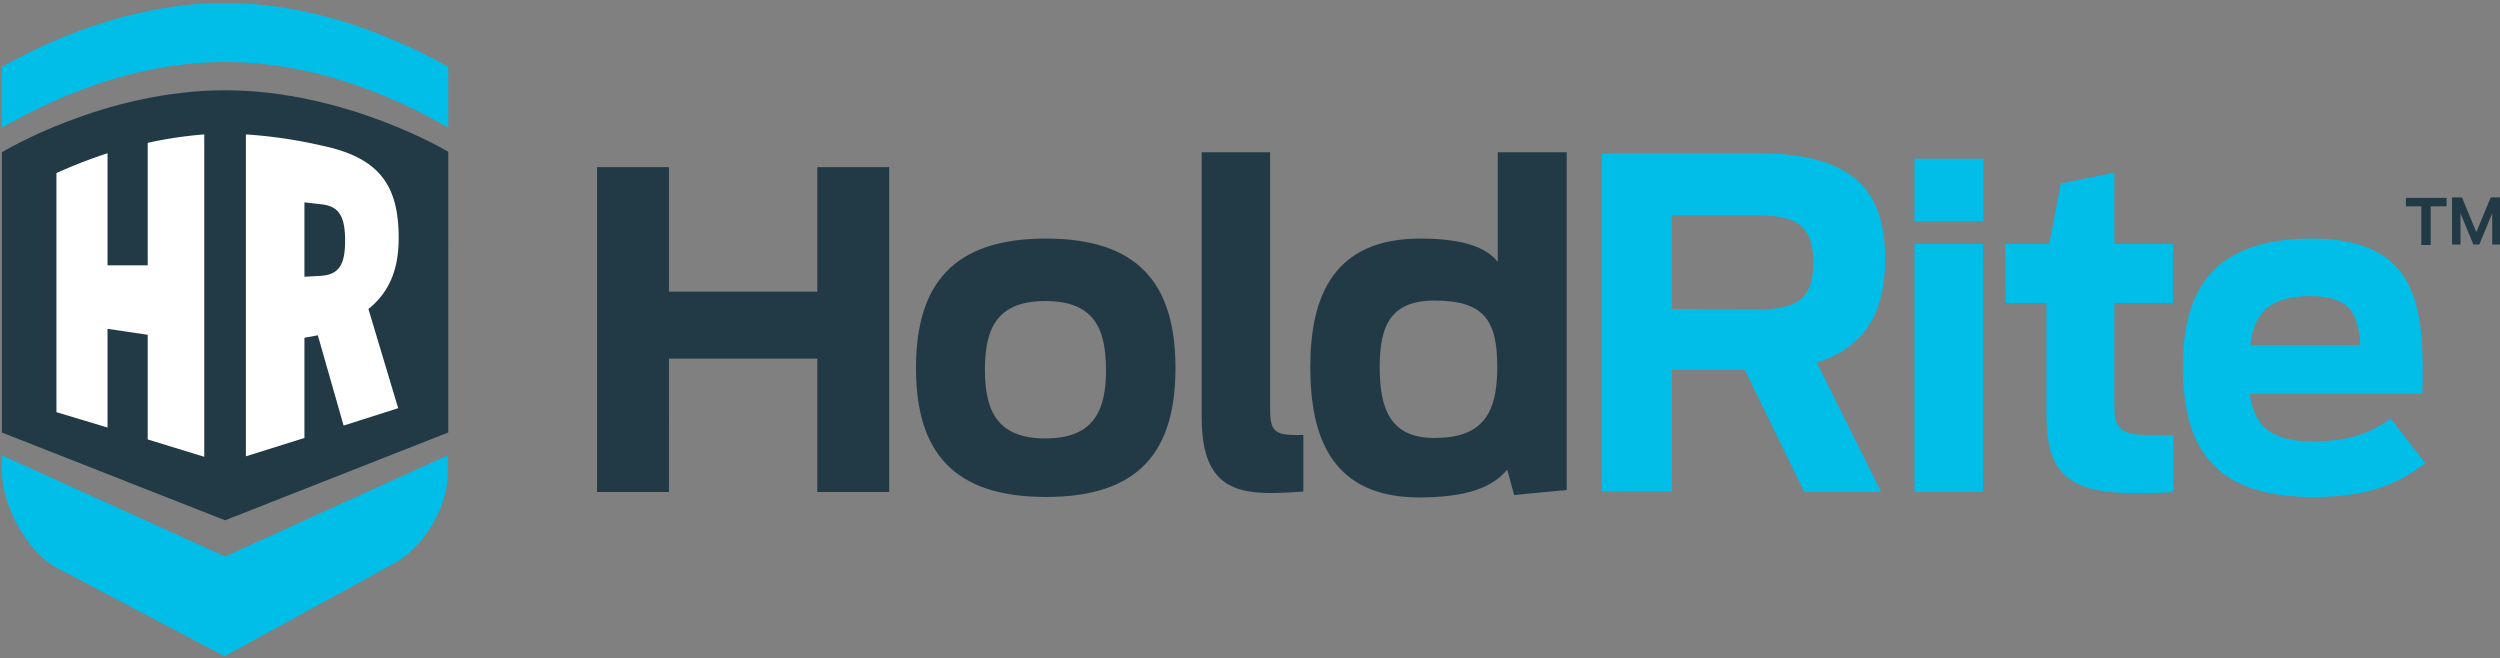
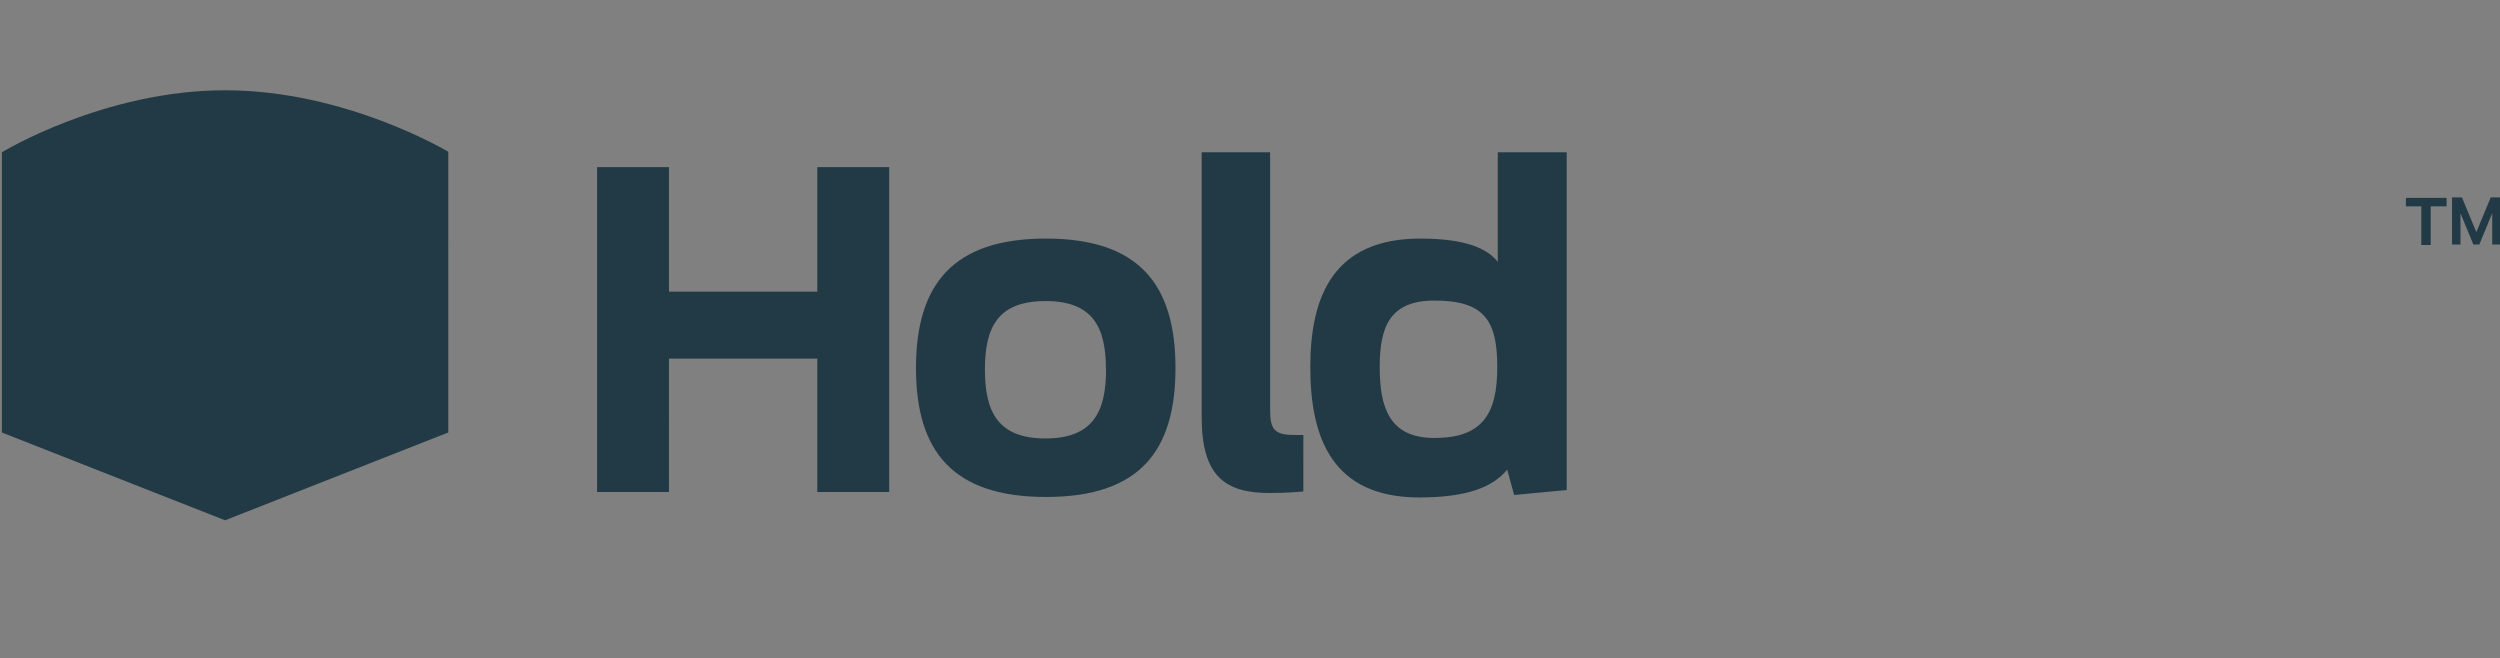
<svg xmlns="http://www.w3.org/2000/svg" id="CashAcme_Color" viewBox="0 0 504.05 132.69">
  <rect x="0" y="0" width="504.05" height="132.69" fill="#808080" stroke="none" />
  <defs>
    <style>      .cls-1 {        fill: #fff;      }      .cls-2 {        fill: #00bee8;      }      .cls-3 {        fill: #223a45;      }    </style>
  </defs>
  <path class="cls-3" d="M120.38,33.7h14.5V58.8h29.9V33.7h14.5V99.2h-14.5V72.3h-29.9V99.2h-14.5Zm64.3,40.5c0-16.8,7.4-26.1,26.2-26.1S237,57.4,237,74.2s-7.3,26-26.1,26S184.68,91,184.68,74.2Zm38.3.3c0-8.5-2.6-13.8-12.2-13.8s-12.2,5.3-12.2,13.8,2.6,13.9,12.2,13.9S223,83,223,74.5Zm19.3,9.6V30.7h13.8V82.5c0,4.1.8,5.2,5,5.2h1.7V99.1c-1.1.1-3.9.3-6.8.3C247,99.4,242.28,96,242.28,84.1ZM264.18,74c0-14.3,4.7-25.9,22.2-25.9,9.1,0,13.5,2,15.6,4.7V30.7h13.9V98.8l-10.6,1-1.4-5.1c-3,3.6-8.2,5.6-17.9,5.6C268.68,100.2,264.18,88.4,264.18,74Zm37.7,0c0-9.5-2.7-13.4-12.7-13.4-9.1,0-11,5.5-11,13.4,0,8.1,1.9,14.3,11,14.3C298.78,88.3,301.88,83.6,301.88,74ZM45.38,18.2c-24.5,0-45,12.5-45,12.5V87.2l45,17.7,45-17.7V30.6S69.78,18.2,45.38,18.2Z" />
-   <path class="cls-2" d="M90.38,13.5V25.7c-4.1-2.2-22.3-13.2-45-13.2s-40.8,11-45,13.2V13.5C9.68,8.2,26.48.6,45.38.6S81,8.2,90.38,13.5Zm-45,98.7L.38,91.8v3.1c0,6.9,5,16.4,11.1,19.6l33.8,17.8,33.8-18.5c6.2-3.2,11.2-11.4,11.2-18.4V91.8Zm318.4-13h15.5l-13-26.1c10.9-3.4,13.8-11.7,13.8-20.8,0-12.5-5-21.4-25.5-21.4H323V99.1h14.1V74.6h14.7Zm-26.7-36.9V43.4H354c8.2,0,11.6,2,11.6,9.6,0,7.4-3.5,9.4-11.4,9.4l-17.1-.1ZM386,44.6h13.9V32H386Zm0,54.6h13.8v-50H386v50Zm18.4-38.1h8.2V83.7c0,11.1,3.9,15.7,17.4,15.7,2.5,0,6.2,0,8.2-.2V87.7h-5.4c-6,0-6.5-2.1-6.5-6V61.1h11.8V49.2h-11.8V34.8L415.48,37l-2.3,12.2h-8.9l.1,11.9Zm61.9,39.1c9.9,0,16.2-1.9,22.7-6.8l-7-9c-3.7,2.7-8.1,4.6-15.7,4.6-9,0-11.9-3.6-12.7-9.6h34.8c.4-16.7-.3-31.3-22.3-31.3-21.4,0-26,12.1-26,26.1C440.28,88.4,444.68,100.2,466.28,100.2Zm-.5-40.5c8.6,0,9.7,4.2,10.1,9.9h-22.2C454.38,63.5,457.18,59.7,465.78,59.7Z" />
-   <path class="cls-1" d="M61.38,88.3V68.1l2.7-.5,5.2,18.2,11-3.5-6-20c4.6-3.7,6.1-8.6,6.1-14.3,0-10.2-3.5-16.1-15.3-18.6a96.82,96.82,0,0,0-15.5-2.3V92Zm0-47.5,3.5.4c3.5.4,4.7,2.5,4.7,7.3s-1.2,6.8-4.7,7.1l-3.5.2ZM41.18,27.1v65l-11.4-3.5V67.5l-8.1-1.2V86.2l-10.3-3.1V34.9a97.66,97.66,0,0,1,10.3-4V53.5h8.1V28.8A82.28,82.28,0,0,1,41.18,27.1Z" />
  <path class="cls-3" d="M488.28,41.6h-3.2V39.9h8.2v1.7h-3.2v7.8h-1.9V41.6Zm6-1.8h2.1l2.9,7,2.9-7h2.1v9.5h-1.8V43l-2.6,6.3h-1.2l-2.6-6.3v6.3h-1.7V39.8Z" />
</svg>